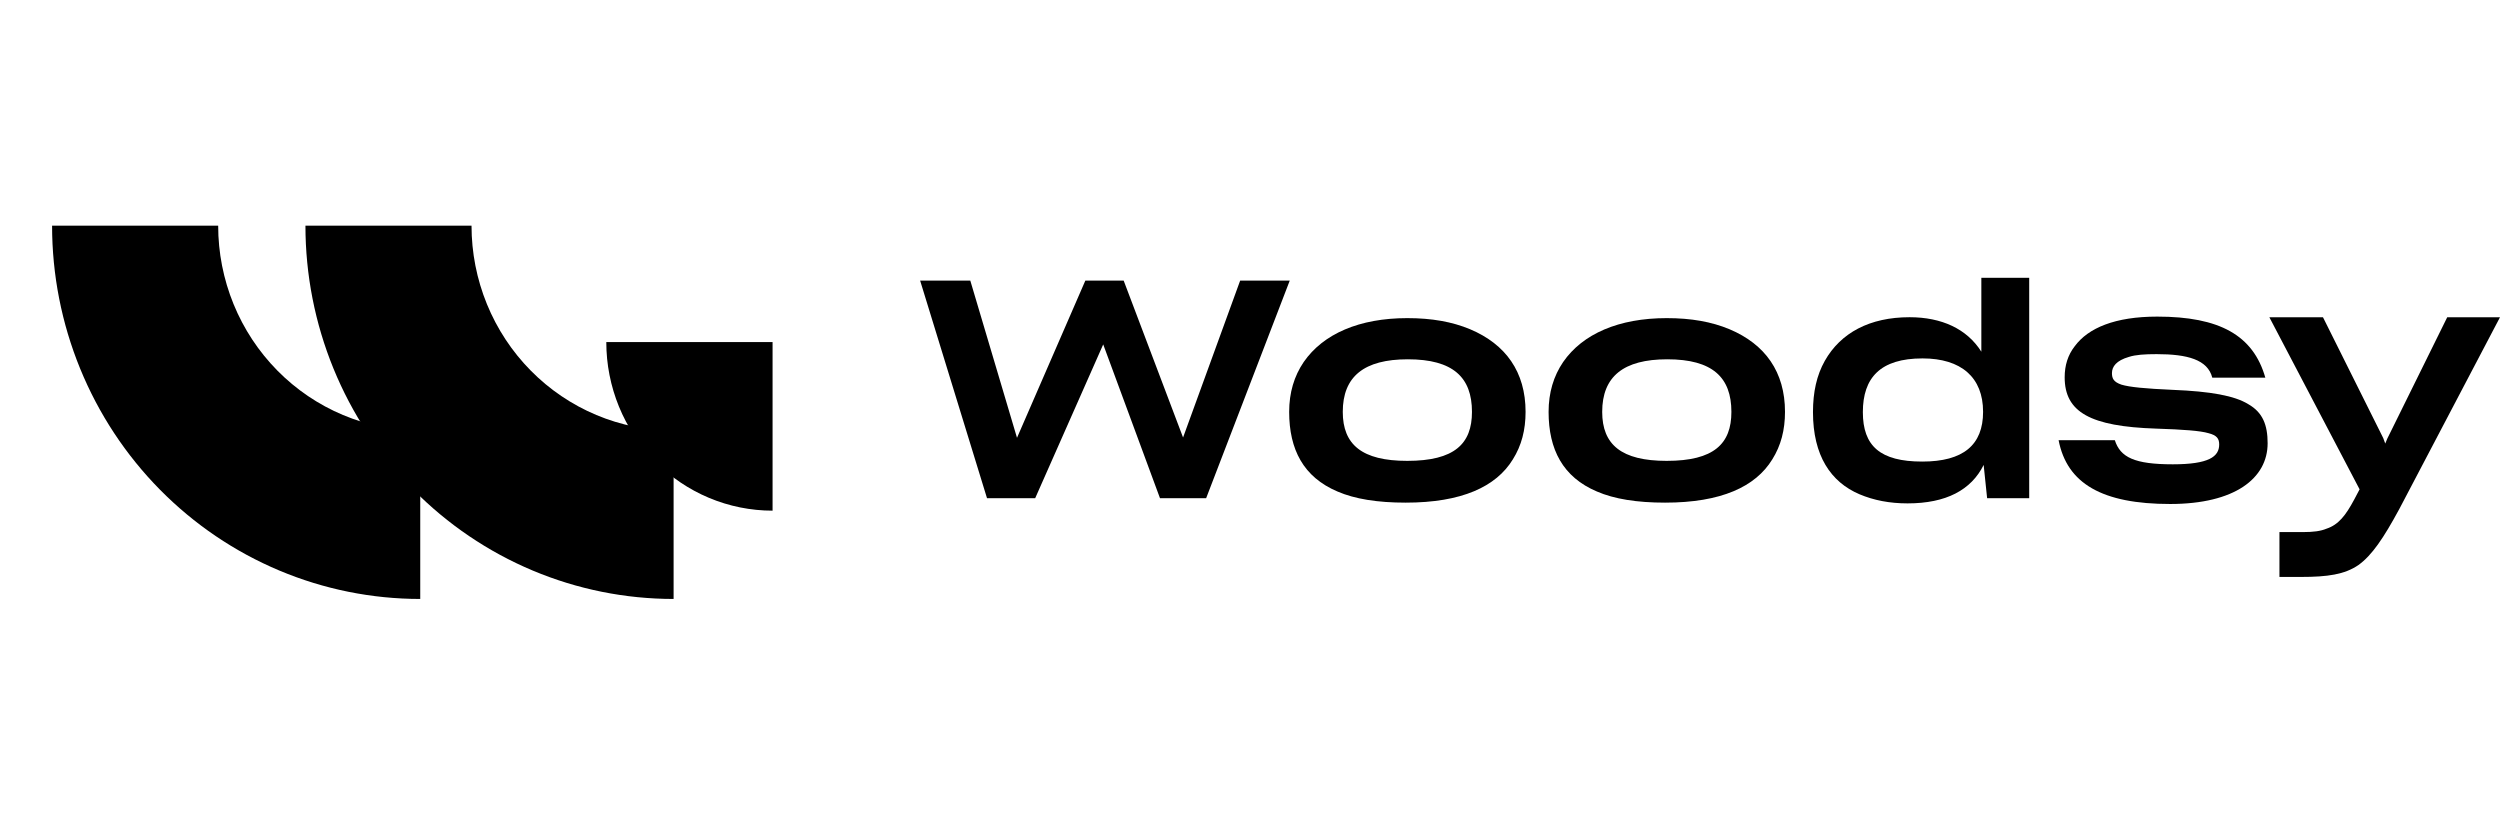
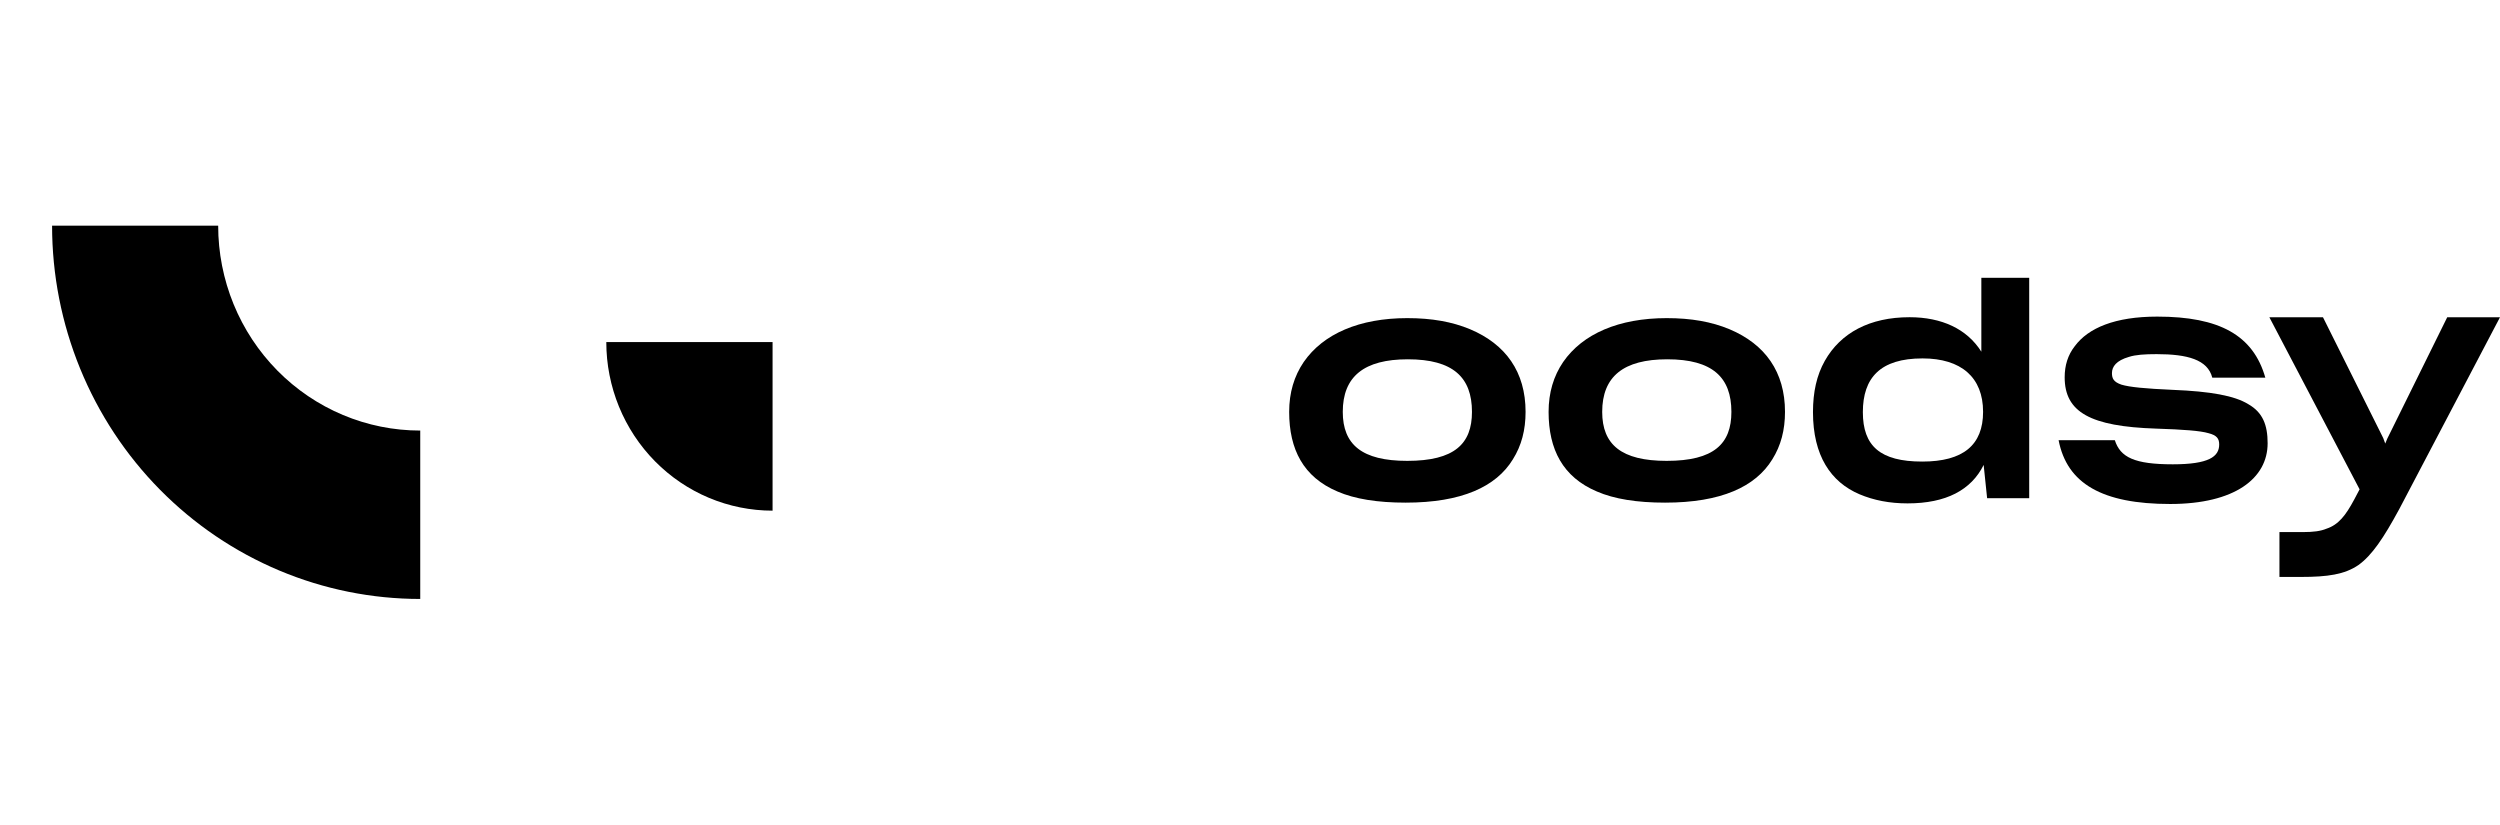
<svg xmlns="http://www.w3.org/2000/svg" fill="none" viewBox="0 0 288 95" height="95" width="288">
  <path fill="black" d="M6 26C6 31.647 7.097 37.238 9.228 42.455C11.36 47.672 14.484 52.413 18.422 56.406C22.36 60.398 27.036 63.566 32.182 65.727C37.327 67.888 42.842 69 48.412 69L48.412 49.601C45.355 49.601 42.328 48.991 39.504 47.805C36.679 46.619 34.113 44.88 31.952 42.689C29.79 40.497 28.075 37.895 26.905 35.032C25.736 32.168 25.134 29.099 25.134 26L6 26Z" />
-   <path fill="black" d="M35.187 26C35.187 31.647 36.284 37.238 38.415 42.455C40.547 47.672 43.671 52.413 47.609 56.406C51.547 60.398 56.223 63.566 61.368 65.727C66.514 67.888 72.029 69 77.599 69V49.601C74.542 49.601 71.515 48.991 68.691 47.805C65.866 46.619 63.3 44.88 61.139 42.689C58.977 40.497 57.262 37.895 56.092 35.032C54.922 32.168 54.32 29.099 54.32 26L35.187 26Z" />
  <path fill="black" d="M89 58.828C86.485 58.828 83.994 58.326 81.67 57.35C79.346 56.374 77.235 54.943 75.456 53.14C73.678 51.337 72.267 49.196 71.304 46.84C70.342 44.484 69.846 41.959 69.846 39.409L89 39.409V58.828Z" />
  <path fill="black" d="M262.592 66.463V61.295H265.349C266.478 61.295 267.341 61.189 268.006 60.908C269.401 60.451 270.231 59.361 271.194 57.568L271.825 56.372L261.43 36.547H267.607L274.548 50.466L274.781 51.099L275.013 50.536L281.921 36.547H287.999L276.408 58.623C274.582 61.998 273.253 63.967 271.692 65.092C270.098 66.182 268.139 66.463 265.083 66.463H262.592Z" />
  <path fill="black" d="M250.005 58.06C242.167 58.06 238.115 55.704 237.152 50.712H243.629C244.26 52.681 245.887 53.489 250.304 53.489C254.456 53.489 255.651 52.61 255.651 51.204C255.651 50.536 255.386 50.149 254.423 49.903C253.459 49.622 251.566 49.481 248.378 49.376C240.806 49.13 237.85 47.477 237.85 43.469C237.85 42.098 238.215 40.903 239.012 39.883C240.573 37.773 243.662 36.473 248.511 36.473C255.685 36.473 259.57 38.617 260.965 43.504H254.854C254.323 41.43 251.998 40.797 248.444 40.797C247.05 40.797 246.02 40.867 245.256 41.114C243.795 41.535 243.297 42.239 243.297 42.977C243.297 43.575 243.463 43.997 244.393 44.313C245.322 44.594 247.116 44.77 250.304 44.911C254.655 45.087 257.412 45.579 259.006 46.563C260.666 47.512 261.231 48.954 261.231 51.063C261.231 55.107 257.445 58.06 250.005 58.06Z" />
  <path fill="black" d="M228.517 53.56C227.089 56.443 224.199 57.99 219.749 57.99C217.69 57.99 215.863 57.638 214.203 56.935C210.915 55.529 208.855 52.505 208.855 47.477C208.855 45.157 209.287 43.223 210.217 41.571C212.044 38.336 215.398 36.543 219.981 36.543C223.668 36.543 226.591 37.879 228.251 40.516V32H233.764V57.392H228.916L228.517 53.56ZM221.443 53.173C226.159 53.173 228.451 51.274 228.451 47.442C228.451 43.469 225.926 41.289 221.476 41.289C216.627 41.289 214.601 43.504 214.601 47.477C214.601 51.38 216.594 53.173 221.443 53.173Z" />
-   <path fill="black" d="M127.09 39.676L119.252 57.396H113.705L106 32.328H111.779L117.159 50.435L125.03 32.328H129.448L136.289 50.4L142.865 32.328H148.578L138.946 57.396H133.632L127.09 39.676Z" />
  <path fill="black" d="M191.819 57.904C188.571 57.904 185.965 57.489 183.967 56.623C180.04 54.962 178.398 51.777 178.398 47.449C178.398 45.234 178.97 43.33 180.076 41.703C182.325 38.449 186.501 36.648 191.998 36.648C194.817 36.648 197.173 37.064 199.243 37.929C203.348 39.66 205.632 42.845 205.632 47.449C205.632 49.526 205.168 51.327 204.169 52.919C202.241 56.069 198.279 57.904 191.819 57.904ZM191.998 53.092C197.459 53.092 199.457 51.119 199.457 47.449C199.457 43.468 197.28 41.391 192.069 41.391C187.036 41.391 184.573 43.364 184.573 47.449C184.573 51.223 186.786 53.092 191.998 53.092Z" />
  <path fill="black" d="M161.932 57.904C158.684 57.904 156.079 57.489 154.08 56.623C150.154 54.962 148.512 51.777 148.512 47.449C148.512 45.234 149.083 43.33 150.189 41.703C152.438 38.449 156.614 36.648 162.111 36.648C164.931 36.648 167.286 37.064 169.356 37.929C173.461 39.66 175.746 42.845 175.746 47.449C175.746 49.526 175.282 51.327 174.282 52.919C172.355 56.069 168.393 57.904 161.932 57.904ZM162.111 53.092C167.572 53.092 169.571 51.119 169.571 47.449C169.571 43.468 167.393 41.391 162.182 41.391C157.149 41.391 154.687 43.364 154.687 47.449C154.687 51.223 156.9 53.092 162.111 53.092Z" />
</svg>